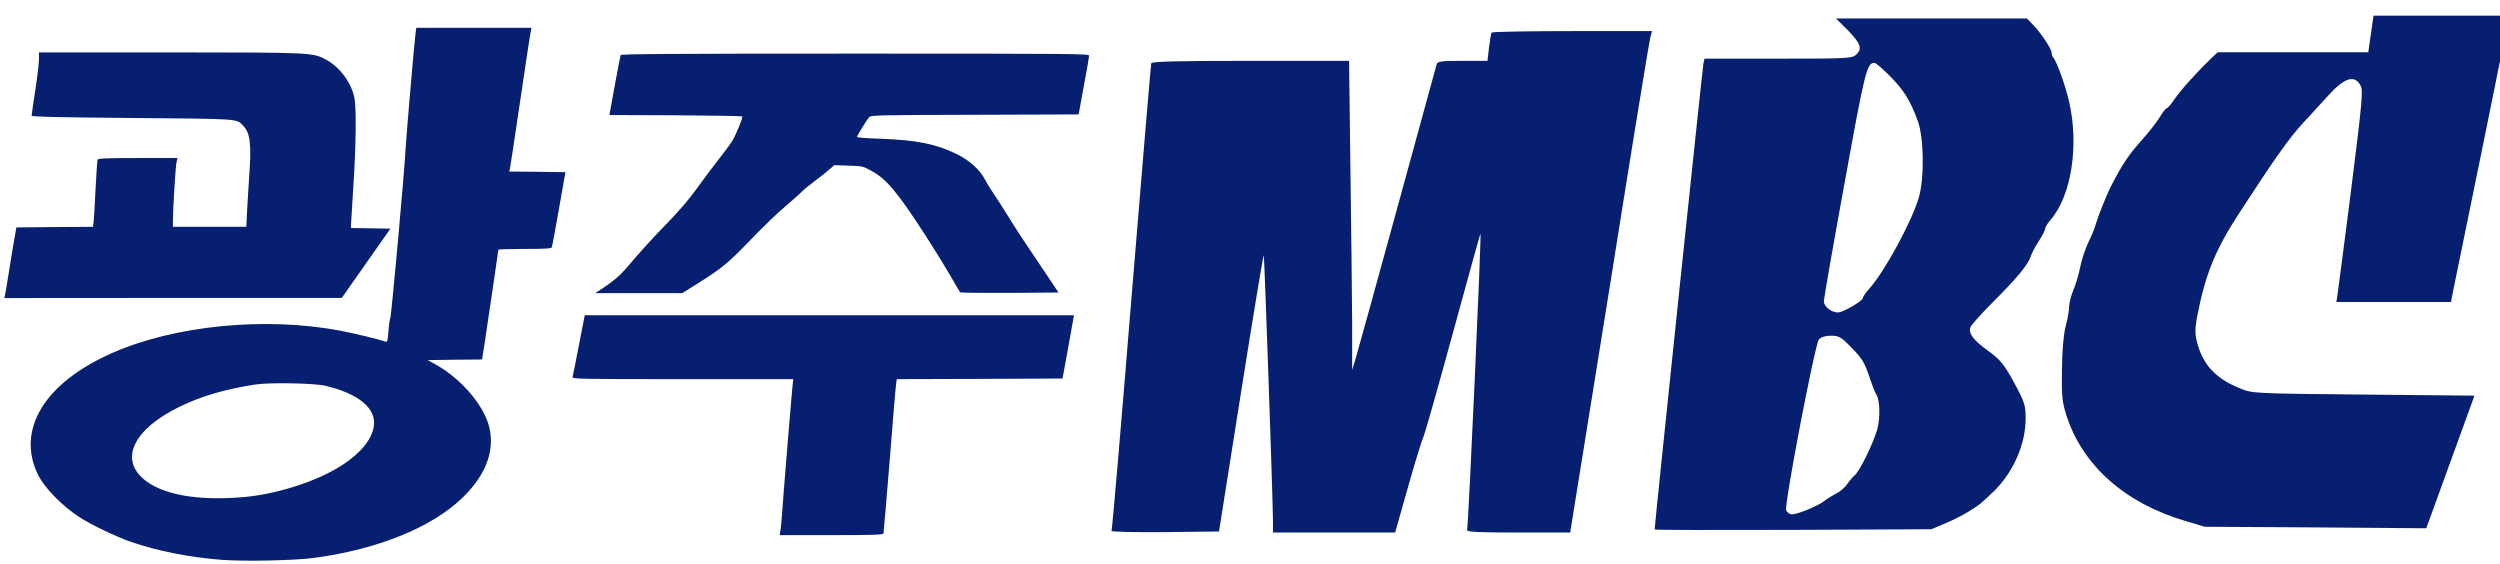
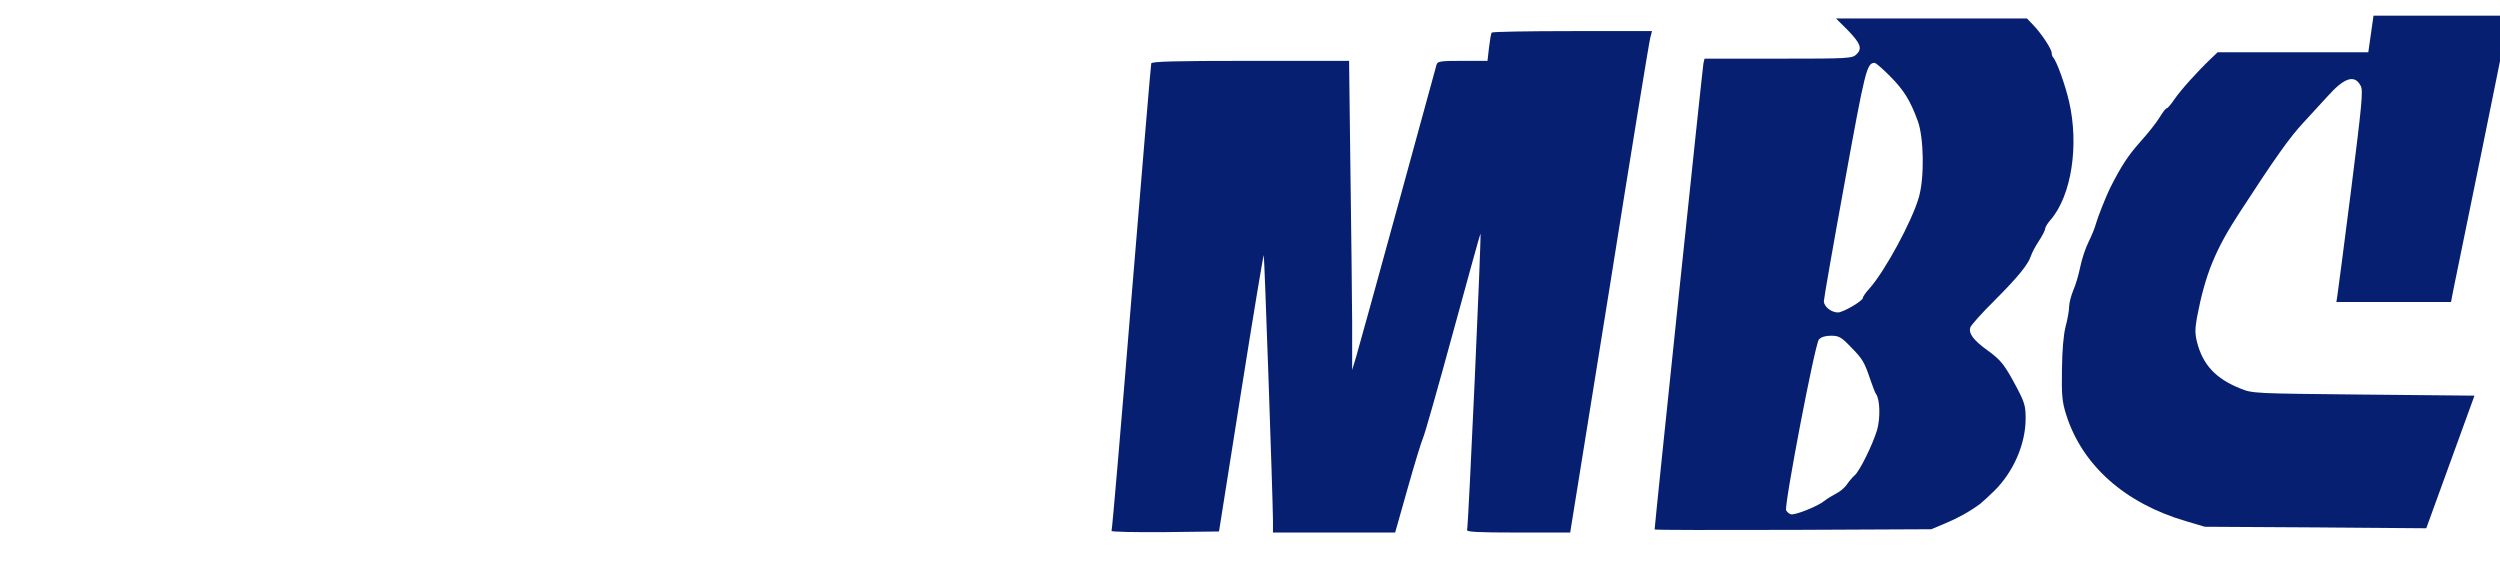
<svg xmlns="http://www.w3.org/2000/svg" xml:space="preserve" width="284.938" height="64.237" x="0px" y="0px" version="1.0" viewBox="0 0 284.938 64.237">
  <g style="fill:#061f71;fill-opacity:1">
    <path d="M3507.367 2567.77c61.326-65.286 70.228-90.396 43.522-117.515-19.783-20.089-31.653-21.093-357.08-21.093h-336.307l-4.946-22.097C2848.6 2388.985 2630 215.44 2630 193.344c0-3.014 283.883-3.014 631.07-2.01l630.082 3.014 64.295 28.124c55.391 24.105 108.805 54.238 157.273 91.4 7.913 6.027 37.587 34.15 65.283 62.274 88.033 90.397 143.425 222.98 143.425 344.513 0 58.256-4.946 76.335-40.555 146.644-55.391 108.477-71.218 129.57-133.533 176.776-63.305 47.208-87.045 80.353-78.143 108.477 2.968 11.048 53.414 69.304 110.784 128.564 106.827 111.49 153.317 170.75 166.176 212.936 3.956 13.057 19.782 44.194 35.608 69.304 15.827 25.11 28.686 51.225 28.686 58.256s10.88 26.114 24.728 42.185c94.957 114.503 130.566 353.553 84.077 562.47-17.805 80.353-57.37 193.851-73.196 209.922-2.968 3.013-5.935 12.053-5.935 20.088 0 18.08-45.5 90.397-83.088 131.578L4327.363 2620H3456.92Zm195.849-221.974c63.305-66.291 91.99-114.503 126.61-212.935 27.696-78.344 30.663-268.178 4.946-361.588-30.664-112.494-155.295-352.548-226.513-434.91-15.827-18.08-28.685-37.163-28.685-43.19 0-14.061-90.012-69.304-113.751-69.304-30.664 0-64.294 28.124-64.294 53.234 0 12.053 42.533 266.169 94.957 564.479 93.968 538.364 100.892 567.492 136.501 567.492 5.935 0 36.598-28.124 70.229-63.278M3524.182 1060.15c53.413-56.247 62.316-71.313 90.012-157.692 9.89-30.133 20.771-59.26 24.728-65.287 18.794-25.11 20.772-115.507 4.946-172.759-20.772-70.308-79.131-193.851-101.882-213.94-8.902-8.034-24.728-27.118-34.62-42.184-8.902-15.067-31.652-35.155-49.456-44.195-16.816-9.04-40.555-24.105-51.436-33.145-30.663-27.12-139.468-72.318-156.284-65.287-8.902 3.013-17.804 12.053-20.772 19.084-8.902 25.11 131.556 790.471 149.36 810.56 9.892 12.052 29.675 18.079 55.392 18.079 35.61 0 46.49-6.027 90.012-53.234" style="fill:#061f71;fill-opacity:1;stroke-width:.997" transform="matrix(.025 0 0 -.024 122.837 64.985)" />
    <path d="m5895.515 2546.435-11.878-86.904h-686.938l-28.705-28.627c-62.36-61.345-140.555-152.338-167.28-193.234-15.838-24.538-31.675-43.964-35.634-43.964-4.95 0-18.807-19.425-32.664-42.94-13.858-24.538-54.44-77.703-90.074-118.6-54.44-64.41-83.146-109.396-135.606-216.749-18.807-39.873-57.41-141.09-64.339-168.696-3.96-16.358-18.807-56.232-33.654-86.904s-31.674-84.86-38.603-120.643c-6.929-35.785-20.787-85.882-31.675-110.42-9.898-25.56-18.806-60.322-18.806-77.702 0-17.381-6.929-59.3-15.837-93.039-9.899-40.896-15.838-113.487-16.827-206.525-1.98-122.688.99-153.36 19.796-214.705 73.247-239.242 267.253-419.184 545.393-504.044l86.115-26.582 504.81-3.067L6147.92 199l109.87 314.9 109.871 314.9-505.8 5.112c-497.882 5.112-506.79 5.112-561.23 28.627-112.84 47.03-171.24 112.464-197.966 220.839-9.898 39.873-8.908 64.411 0 117.576 37.614 204.48 83.146 321.034 196.975 502 159.362 255.6 226.67 353.75 287.05 421.229 36.623 40.896 86.114 98.15 110.86 125.755 77.206 89.972 123.728 105.308 151.443 50.098 11.878-22.493 4.95-89.971-43.552-492.798-31.675-256.623-59.39-482.573-62.36-499.954l-4.948-33.74h522.627l9.898 54.188c5.94 28.627 66.318 335.348 133.627 679.897l121.748 625.71h-618.64z" style="fill:#061f71;fill-opacity:1;stroke-width:1.006" transform="matrix(.025 0 0 -.024 122.837 64.985)" />
    <path d="M1887 2552.937c-3-5.045-8-36.326-12-70.633l-7-63.57h-113c-100 0-114-2.018-119-17.153-3-10.09-82-310.785-176-668.994s-180-680.094-190-716.419l-19-65.588v227.035c-1 125.12-4 455.077-8 734.581l-6 506.538H788c-350 0-450-3.027-453-12.108-2-7.063-42-507.547-90-1111.963-47-604.415-88-1102.881-91-1107.926-3-5.046 106-7.064 242-6.055l248 3.028 100 657.894c55 362.245 102 655.876 104 654.867 3-4.036 41-1145.26 42-1259.282v-58.525h557l57 209.88c31 115.031 63 222.999 70 239.143 8 17.154 69 242.17 137 501.494 68 259.323 124 470.212 125 469.203 5-5.045-55-1389.448-61-1407.611-3-9.082 48-12.109 233-12.109h237l179 1158.379c97 636.705 181 1172.505 186 1190.668l8 32.289h-363c-200 0-366-3.027-368-7.063" style="fill:#061f71;fill-opacity:1;stroke-width:1.005" transform="matrix(.025 0 0 -.024 122.837 64.985)" />
  </g>
  <g style="fill:#061f71;fill-opacity:1">
-     <path d="M3466 4488c-10-74-74-817-81-938-11-205-115-1359-125-1382-5-13-12-63-15-111-6-74-9-87-22-82-43 16-253 67-368 89-612 116-1350 44-1863-183-545-241-777-620-602-985 50-105 193-254 335-347 88-59 305-163 424-204 216-74 472-125 736-146 181-14 590-6 750 15 516 68 960 247 1210 488 183 175 261 365 226 553-33 182-220 409-438 532l-68 38 221 3 221 2 22 138c27 180 111 748 111 756 0 3 97 6 215 6 163 0 217 3 220 13 3 6 29 147 58 312l53 300-229 3-229 2 6 23c3 13 35 221 70 462 72 487 94 629 101 663l5 22h-938Zm-736-2872c274-64 418-185 396-331-17-106-106-216-253-312-201-132-527-238-803-263-383-34-675 20-824 151-189 167-68 406 298 584 172 84 359 140 609 180 111 19 486 13 577-9" style="fill:#061f71;fill-opacity:1" transform="matrix(.014 0 0 -.014 -1.157 66.591)" />
-     <path d="M400 4275c0-30-13-144-30-252-16-108-30-201-30-208 0-9 198-14 822-19 887-8 845-5 900-63 59-62 69-148 48-433-5-74-12-192-16-262l-6-128h-598v38c0 99 22 461 30 490l8 32h-323c-263 0-324-3-328-14-3-7-10-118-17-247-6-129-13-249-16-266l-5-33-312-2-311-3-28-160c-15-88-34-207-43-265s-19-115-22-127l-5-23 1373 1h1374l198 282 198 282-161 3-160 2v24c0 13 9 160 20 327 21 318 24 619 9 704-23 124-119 255-229 314-113 61-107 60-1277 61H400ZM5135 4308c-2-7-24-120-48-250l-43-238 537-2c296-2 540-6 544-9 8-8-50-149-83-204-14-22-64-89-112-150-47-60-126-166-176-235-56-79-141-179-230-270-133-137-205-216-351-386-40-47-94-93-153-133l-91-61h708l129 81c191 119 252 170 433 359 90 94 216 216 280 269 64 54 125 109 136 121 11 13 54 48 95 78 41 31 95 73 120 95l45 39 115-4c109-3 118-5 179-38 129-69 211-166 441-519 70-108 162-257 205-331 42-74 80-138 84-143 4-4 186-6 404-5l397 3-63 95c-34 52-106 158-158 235-53 77-134 201-179 275-46 74-102 162-125 195s-55 85-71 115c-45 87-129 162-237 214-168 82-327 113-619 123-104 3-188 10-188 15 0 10 76 134 98 160 14 17 70 18 861 20l845 3 42 230c24 127 43 238 43 248 1 16-96 17-1904 17-1516 0-1906-3-1910-12M4796 1948c-26-134-49-251-52-260-5-17 42-18 896-18h901l-5-42c-5-36-73-860-91-1108-3-41-8-85-11-98l-4-22h420c328 0 422 3 425 13 2 6 24 271 50 587 25 316 48 596 52 622l6 48 675 2 675 3 47 258 46 257H4843Z" style="fill:#061f71;fill-opacity:1" transform="matrix(.014 0 0 -.014 -1.157 66.591)" />
-   </g>
+     </g>
</svg>